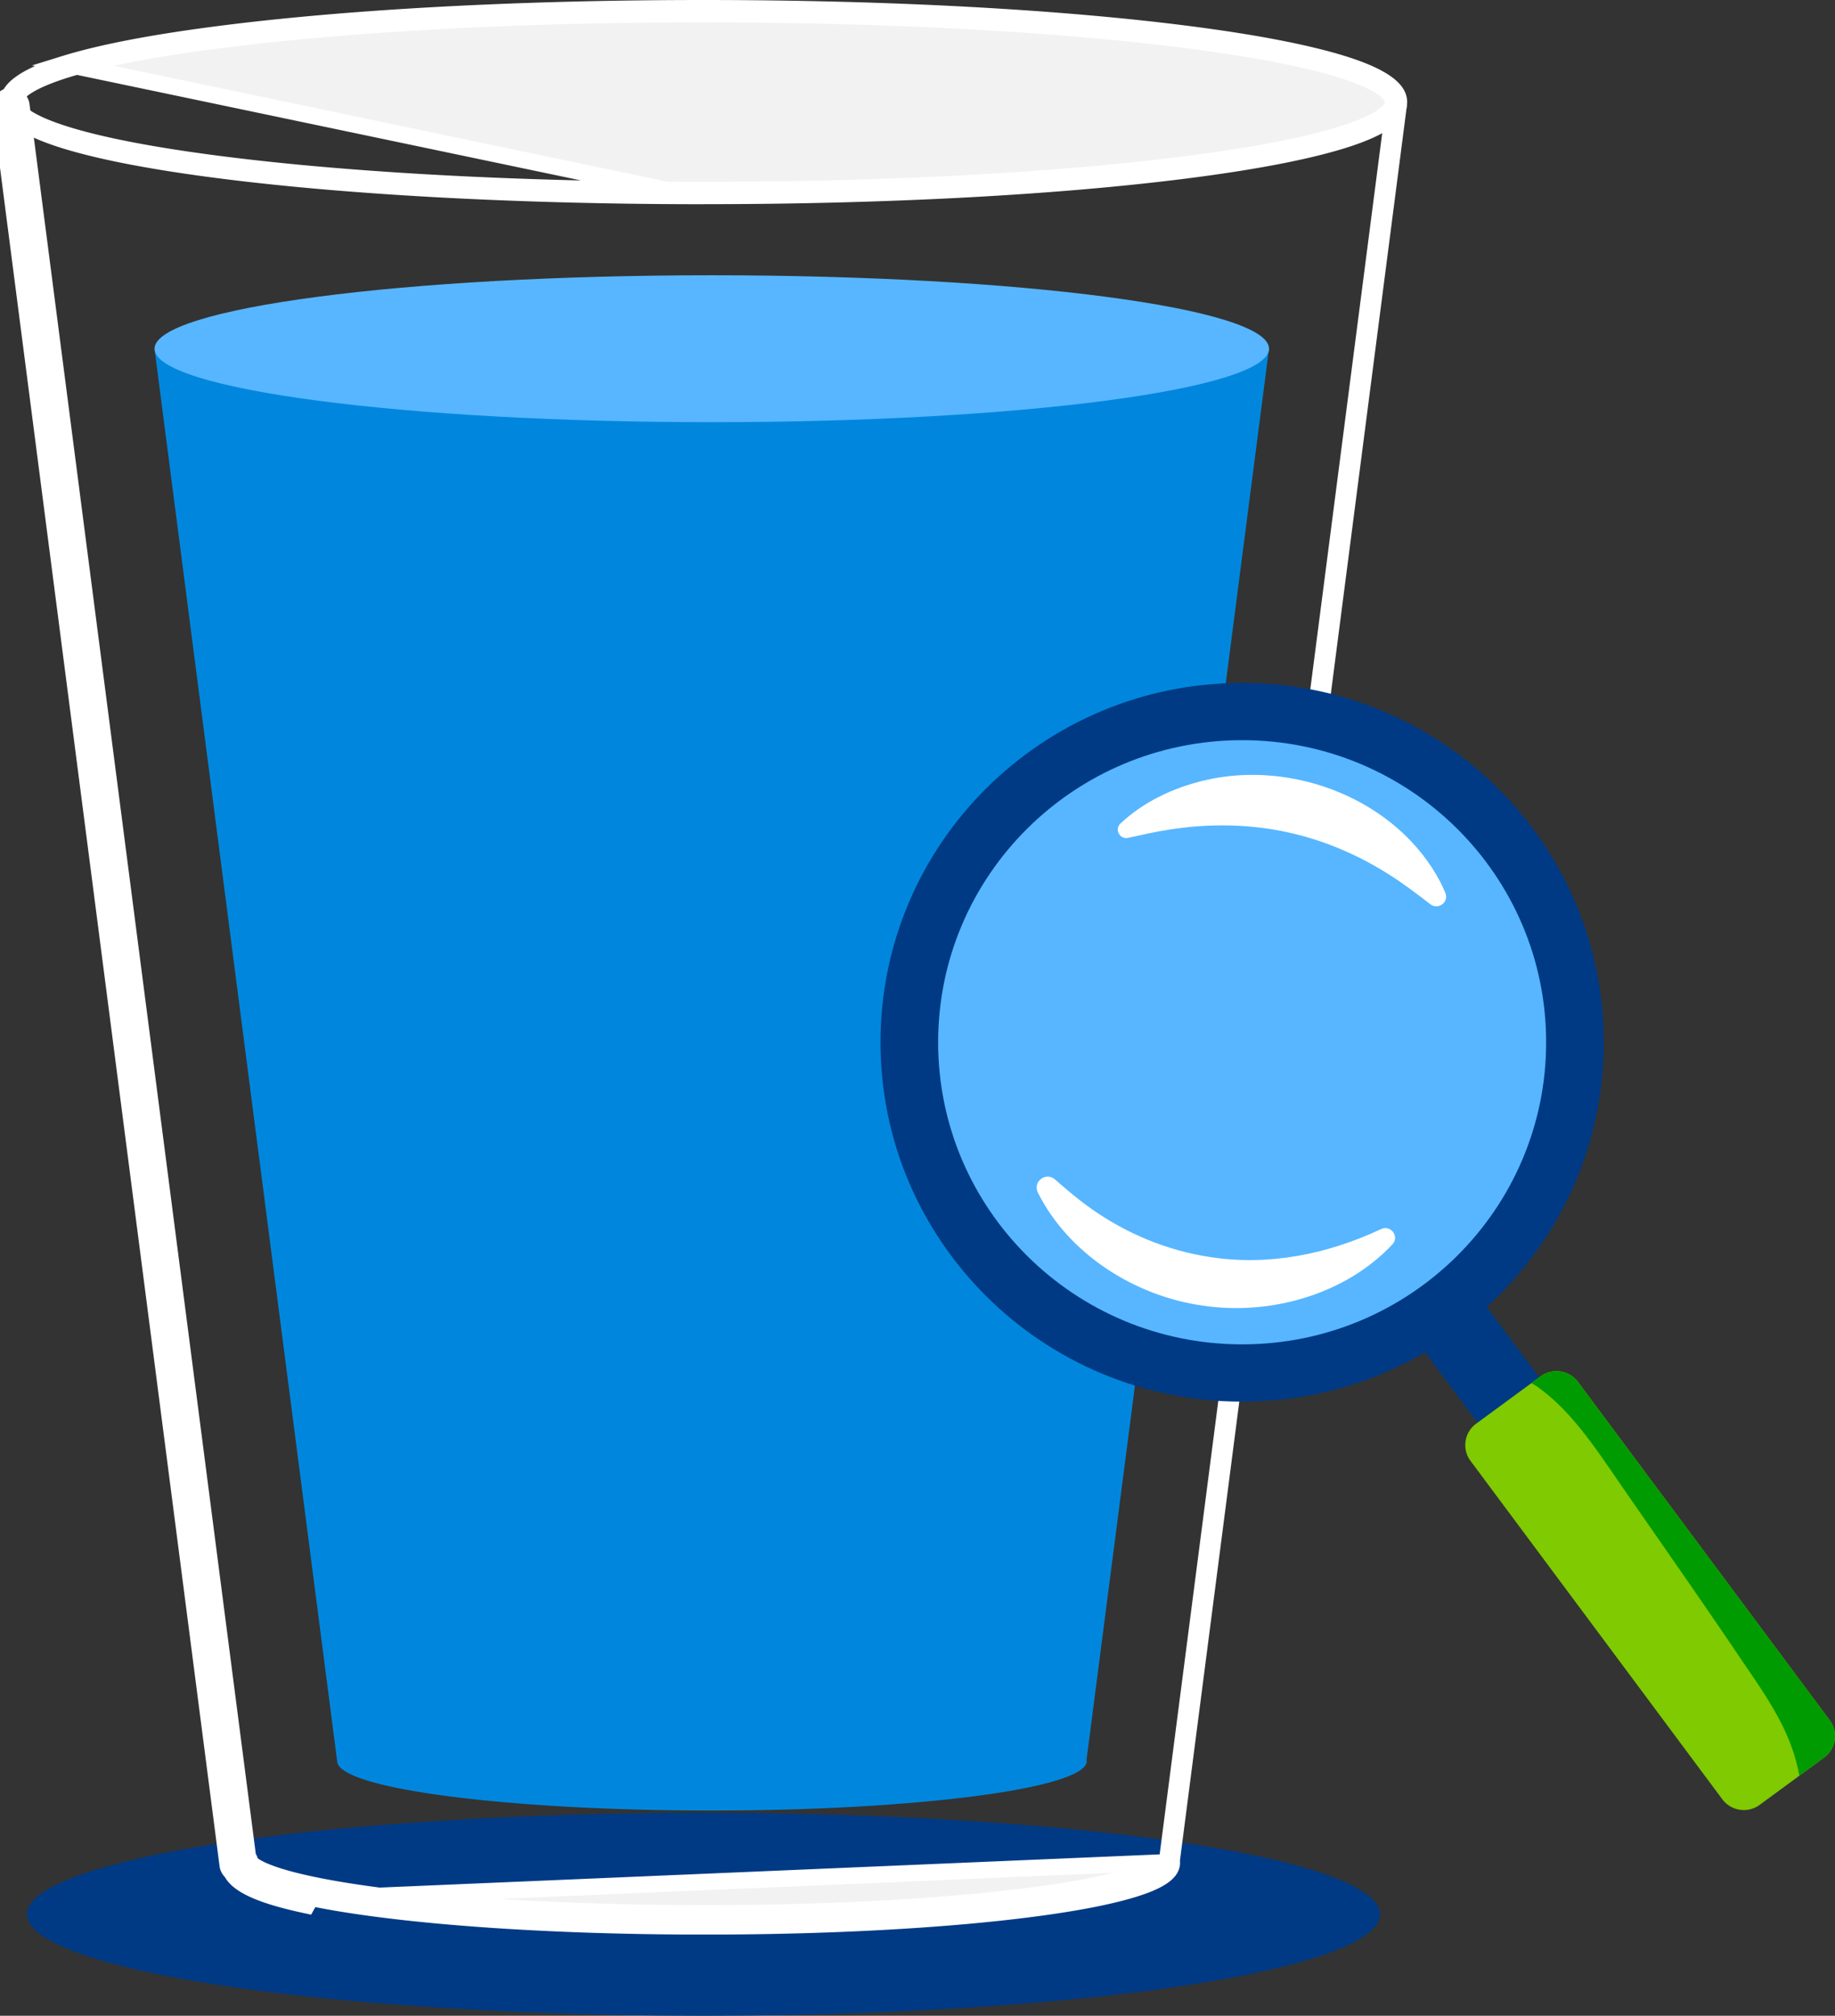
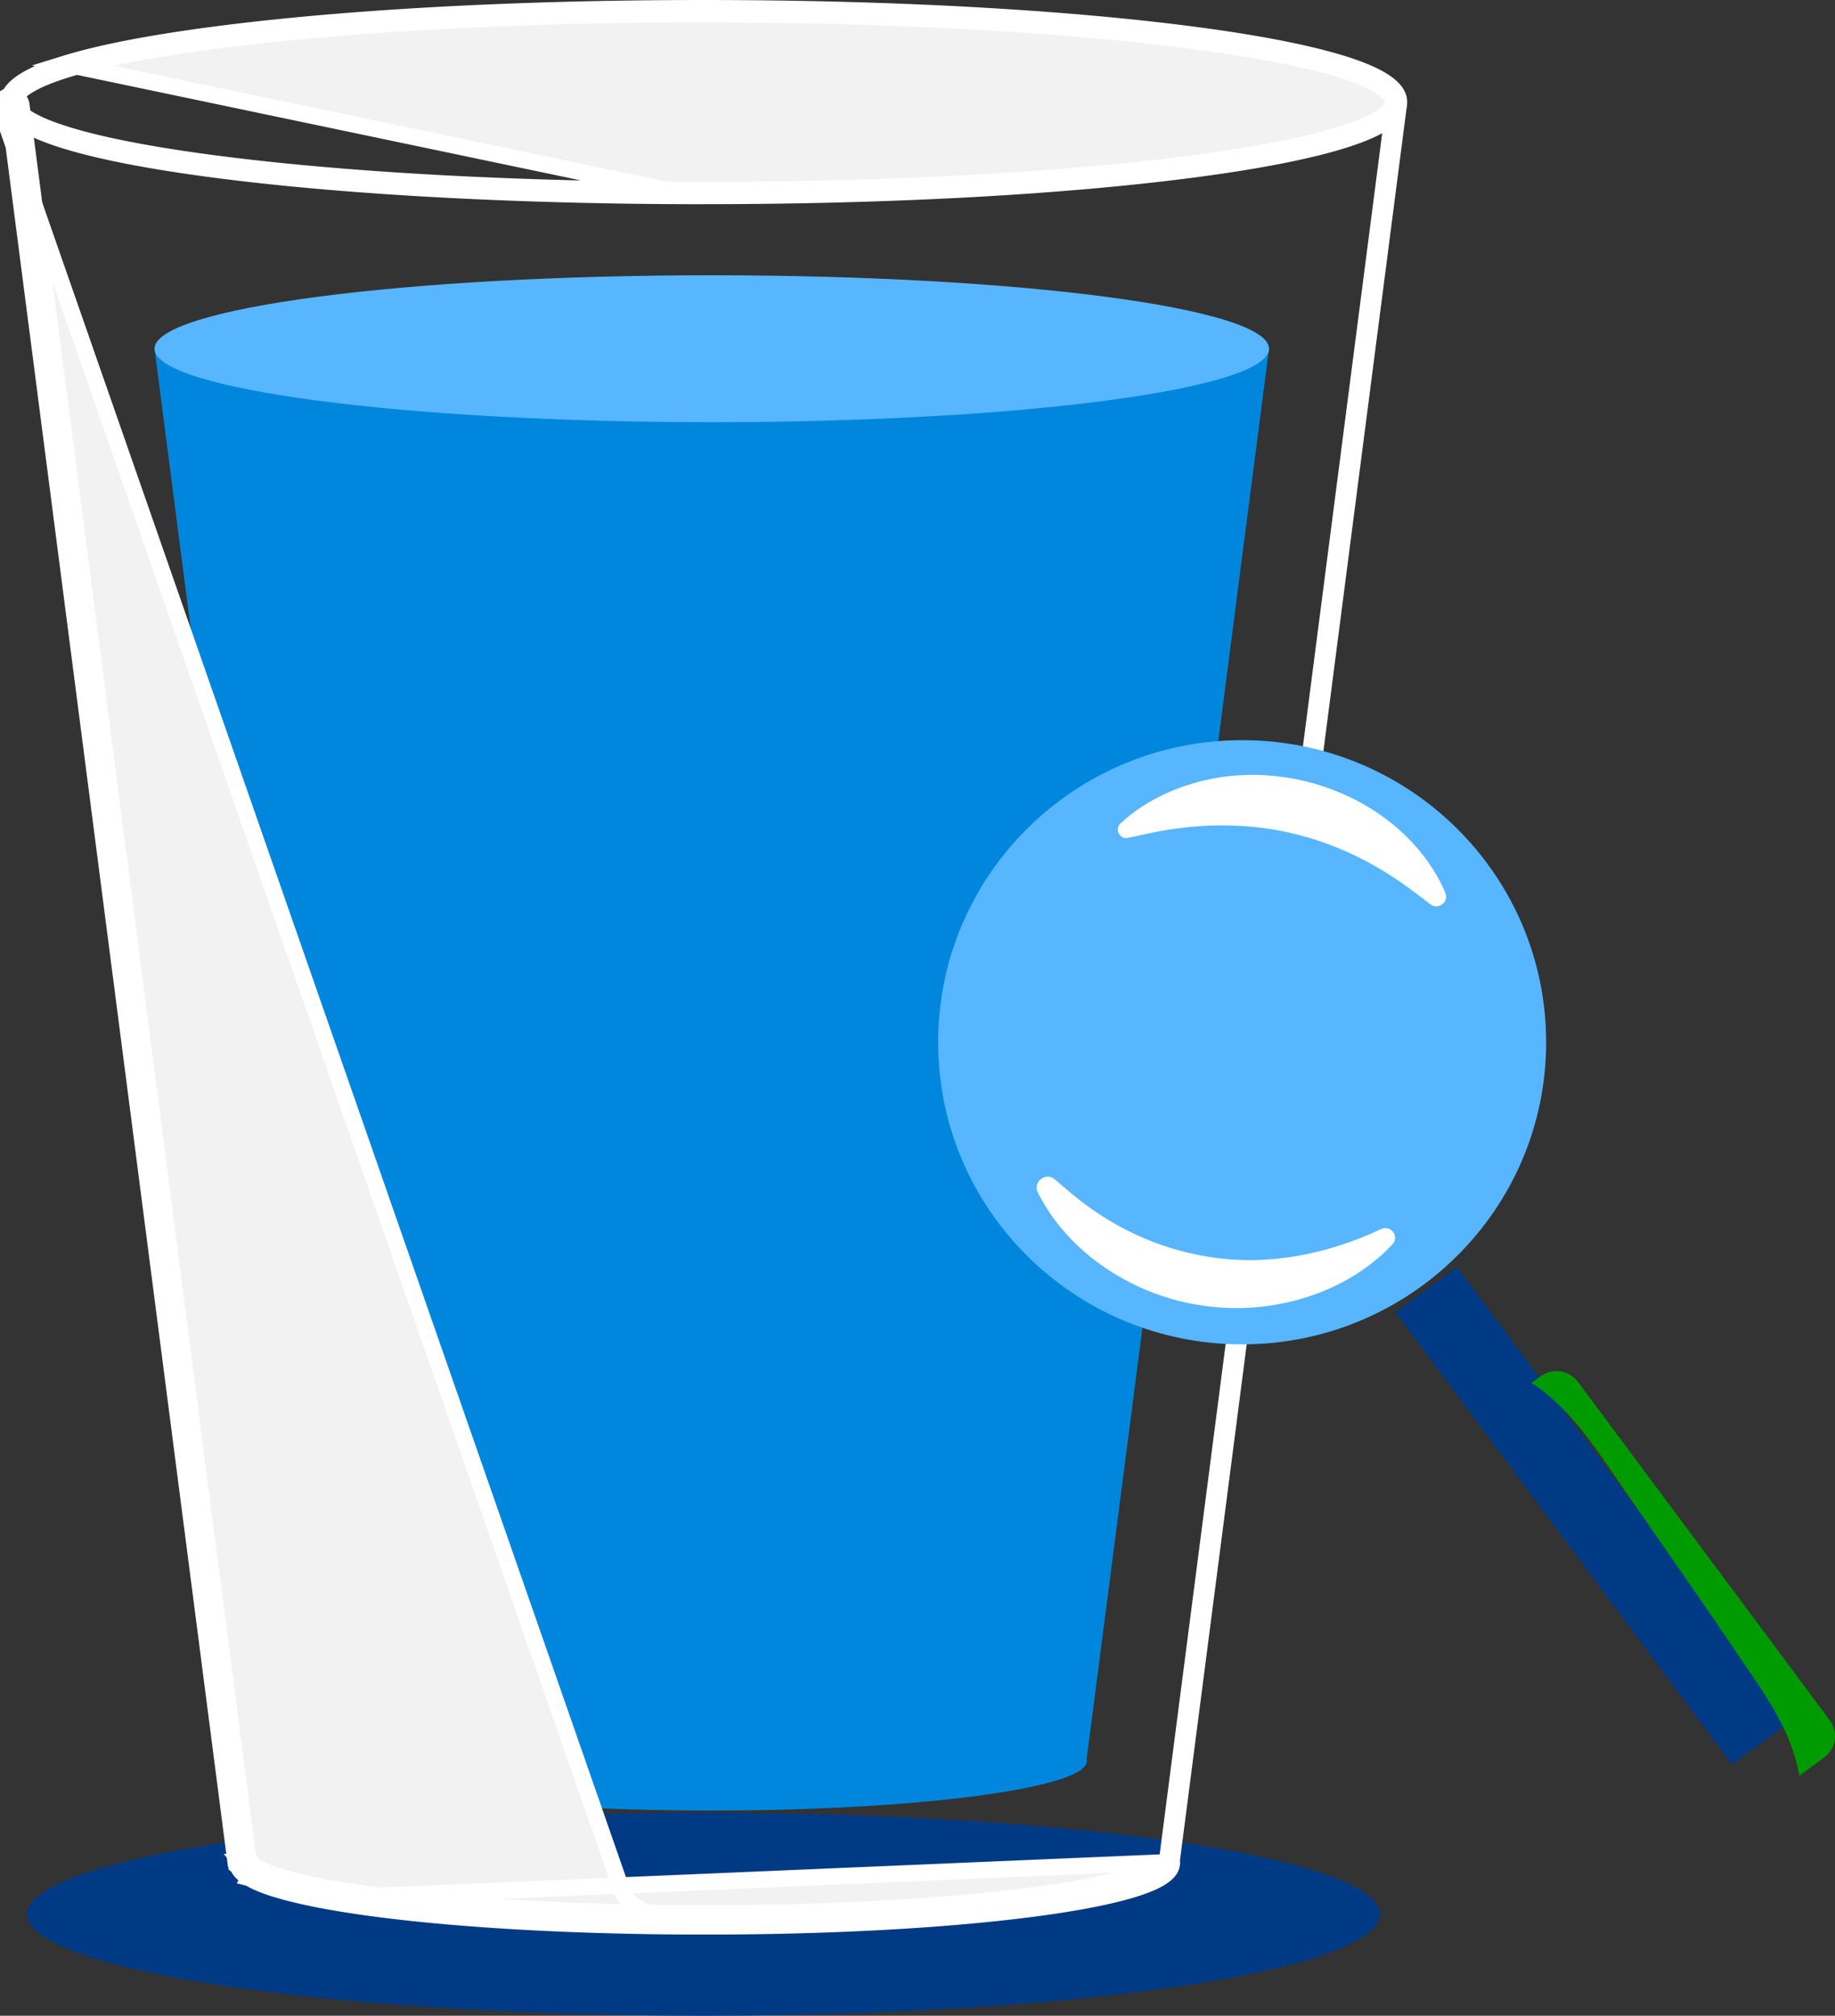
<svg xmlns="http://www.w3.org/2000/svg" width="223" height="245" fill="none" viewBox="0 0 223 245">
  <rect x="0" y="0" width="223" height="245" fill="#333333" stroke="none" />
  <ellipse cx="85.504" cy="232.668" fill="#003A84" rx="82.215" ry="12.332" />
  <g clip-path="url(#clip0_1439_9763)">
    <path fill="#0087DD" d="M154.22 42.405H18.78L40.996 214.23c.701 3.235 20.815 5.831 45.525 5.831 24.71 0 45.546-2.686 45.546-6.007 0-.058-.011-.122-.021-.181l22.169-171.467h.005Z" />
    <path fill="#F2F2F2" stroke="#fff" stroke-width="2" d="M84.504 23.821c-22.137-.033-42.895-1.18-58.55-3.237-7.782-1.02-13.86-2.21-18.092-3.524-2.543-.79-4.308-1.596-5.42-2.42C1.35 13.83 1 13.098 1 12.415s.349-1.418 1.443-2.227c1.111-.824 2.876-1.63 5.419-2.42L84.504 23.82Zm0 0v-.004h1c22.505 0 43.658-1.15 59.55-3.238 7.78-1.02 13.857-2.21 18.09-3.524 2.543-.79 4.309-1.596 5.42-2.42 1.094-.81 1.443-1.544 1.443-2.227 0-.683-.349-1.417-1.443-2.227-1.111-.823-2.877-1.63-5.42-2.42-4.233-1.313-10.31-2.503-18.09-3.524C129.162 2.15 108.014 1 85.504 1c-22.511 0-43.659 1.15-59.55 3.243-7.782 1.02-13.859 2.21-18.091 3.524l76.64 16.054Zm2-22.097v-.006h-1c-22.45 0-43.57 1.147-59.468 3.233-11.45 1.505-17.42 3.127-20.553 4.414-1.568.643-2.474 1.222-3.005 1.7a2.97 2.97 0 0 0-.574.668 1.708 1.708 0 0 0-.183.427 1.025 1.025 0 0 0-.016.432 1.136 1.136 0 0 0 .058.212c.034.091.08.188.14.29.123.204.306.428.575.669.531.477 1.438 1.056 3.005 1.7 3.133 1.285 9.103 2.906 20.553 4.407 15.894 2.087 37.012 3.234 59.468 3.234 22.455 0 43.568-1.148 59.462-3.234 11.45-1.504 17.419-3.126 20.553-4.412 1.567-.643 2.473-1.222 3.004-1.698.269-.24.452-.463.574-.666.061-.1.107-.197.141-.288.016-.045.03-.09.042-.134l.016-.074.008-.051v-.001c.001-.01.009-.064.009-.132a.956.956 0 0 0-.009-.133l-.008-.052-.016-.073a1.761 1.761 0 0 0-.042-.135 1.75 1.75 0 0 0-.141-.288 2.969 2.969 0 0 0-.574-.666c-.531-.476-1.437-1.054-3.004-1.698-3.134-1.286-9.103-2.908-20.553-4.412-15.658-2.055-36.386-3.2-58.463-3.233Z" />
-     <path fill="#F2F2F2" stroke="#fff" stroke-width="2" d="M37.8 230.672c10.072 2.092 27.68 3.467 47.835 3.467 15.618 0 29.734-.83 39.986-2.177 5.135-.674 9.256-1.47 12.155-2.368 1.455-.452 2.546-.904 3.352-1.418.406-.268.704-.516.929-.807l.003-.004c.21-.269.347-.601.347-.935 0-.059-.003-.1-.007-.131l-.017-.129.016-.13 27.547-213.046.001-.005a.28.28 0 0 0-.235-.32h-.006a.272.272 0 0 0-.301.244l-.001.002-27.567 213.248-.004.025-.002.015c0 .009.001.027.005.056l.042.314-.146.281a1.654 1.654 0 0 1-.394.476 3.817 3.817 0 0 1-.431.312 9.578 9.578 0 0 1-1.188.621c-.95.424-2.246.881-3.804 1.258-9.252 2.383-28.386 4.044-50.28 4.038M37.8 230.672l-.505.912c-3.39-.725-5.9-1.498-7.539-2.479-.664-.415-1.281-.89-1.63-1.588a1.28 1.28 0 0 1-.453-.826L.07 13.122a1.29 1.29 0 0 1 1.096-1.444c.696-.09 1.34.405 1.429 1.108l27.531 212.919c.148.181.248.4.28.645 0 0 .026.042.057.074.09.107.296.283.612.475.633.389 1.692.826 3.084 1.247 2.784.842 6.886 1.626 11.941 2.281m-8.298.245-.004-.004-.293-.062c-3.373-.721-5.739-1.467-7.226-2.354m7.523 2.42-7.523-2.42m55.357 5.307v-1m0 1v-1m0 1c-15.455 0-29.482-.817-39.664-2.14l.129-.992m39.535 2.132c-15.426 0-29.408-.815-39.536-2.132m39.536 2.132c21.885.006 40.917-1.657 50.038-4.008 3.015-.73 4.961-1.754 5.172-2.159L46.1 230.427m-15.822-2.175c-.627-.393-1.038-.744-1.256-1.181l-.093-.187-.161-.135a.278.278 0 0 1-.102-.183v-.003L1.06 12.996a.29.29 0 0 1 .237-.327.279.279 0 0 1 .304.244v.002l27.531 212.918.037.282.18.221a.274.274 0 0 1 .063.142l.027.214.114.184.11-.068-.11.068v.001l.002.001.002.004.004.007.012.018.036.052c.02.029.058.08.11.135.189.216.485.447.833.658l-.275.5Z" />
+     <path fill="#F2F2F2" stroke="#fff" stroke-width="2" d="M37.8 230.672c10.072 2.092 27.68 3.467 47.835 3.467 15.618 0 29.734-.83 39.986-2.177 5.135-.674 9.256-1.47 12.155-2.368 1.455-.452 2.546-.904 3.352-1.418.406-.268.704-.516.929-.807l.003-.004c.21-.269.347-.601.347-.935 0-.059-.003-.1-.007-.131l-.017-.129.016-.13 27.547-213.046.001-.005a.28.28 0 0 0-.235-.32h-.006a.272.272 0 0 0-.301.244l-.001.002-27.567 213.248-.004.025-.002.015c0 .009.001.027.005.056l.042.314-.146.281a1.654 1.654 0 0 1-.394.476 3.817 3.817 0 0 1-.431.312 9.578 9.578 0 0 1-1.188.621c-.95.424-2.246.881-3.804 1.258-9.252 2.383-28.386 4.044-50.28 4.038l-.505.912c-3.39-.725-5.9-1.498-7.539-2.479-.664-.415-1.281-.89-1.63-1.588a1.28 1.28 0 0 1-.453-.826L.07 13.122a1.29 1.29 0 0 1 1.096-1.444c.696-.09 1.34.405 1.429 1.108l27.531 212.919c.148.181.248.4.28.645 0 0 .026.042.057.074.09.107.296.283.612.475.633.389 1.692.826 3.084 1.247 2.784.842 6.886 1.626 11.941 2.281m-8.298.245-.004-.004-.293-.062c-3.373-.721-5.739-1.467-7.226-2.354m7.523 2.42-7.523-2.42m55.357 5.307v-1m0 1v-1m0 1c-15.455 0-29.482-.817-39.664-2.14l.129-.992m39.535 2.132c-15.426 0-29.408-.815-39.536-2.132m39.536 2.132c21.885.006 40.917-1.657 50.038-4.008 3.015-.73 4.961-1.754 5.172-2.159L46.1 230.427m-15.822-2.175c-.627-.393-1.038-.744-1.256-1.181l-.093-.187-.161-.135a.278.278 0 0 1-.102-.183v-.003L1.06 12.996a.29.29 0 0 1 .237-.327.279.279 0 0 1 .304.244v.002l27.531 212.918.037.282.18.221a.274.274 0 0 1 .063.142l.027.214.114.184.11-.068-.11.068v.001l.002.001.002.004.004.007.012.018.036.052c.02.029.058.08.11.135.189.216.485.447.833.658l-.275.5Z" />
    <path fill="#57B6FF" d="M86.5 51.313c37.401 0 67.72-3.998 67.72-8.928 0-4.93-30.319-8.928-67.72-8.928-37.401 0-67.72 3.997-67.72 8.928 0 4.93 30.319 8.928 67.72 8.928Z" />
  </g>
  <g clip-path="url(#clip1_1439_9763)">
    <path fill="#003A84" d="m177.063 153.993-7.49 5.504 40.898 54.972 7.49-5.504-40.898-54.972Z" />
-     <path fill="#7FCA01" d="m221.682 213.613-3.019 2.218-4.813 3.536a3.263 3.263 0 0 1-4.546-.677l-30.598-41.127a3.217 3.217 0 0 1 .681-4.519l6.712-4.933 1.119-.822a3.263 3.263 0 0 1 4.547.677l30.598 41.127a3.217 3.217 0 0 1-.681 4.519v.001Z" />
    <path fill="#009B00" d="m221.682 213.612-3.019 2.218c-.979-5.597-4.188-9.874-7.309-14.5-4.78-7.085-9.691-14.071-14.543-21.094-2.874-4.158-5.902-8.857-10.124-11.78a5.135 5.135 0 0 0-.589-.346l1.12-.822a3.263 3.263 0 0 1 4.547.677l30.598 41.127a3.22 3.22 0 0 1-.681 4.519v.001Z" />
-     <path fill="#003A84" d="M150.952 170.362c24.272 0 43.949-19.556 43.949-43.68 0-24.123-19.677-43.679-43.949-43.679s-43.949 19.556-43.949 43.679c0 24.124 19.677 43.68 43.949 43.68Z" />
    <path fill="#57B6FF" d="M150.952 163.4c20.404 0 36.945-16.439 36.945-36.718 0-20.279-16.541-36.718-36.945-36.718s-36.944 16.439-36.944 36.718c0 20.279 16.54 36.718 36.944 36.718Z" />
    <path fill="#fff" d="M169.221 151.237c-5.696 6.098-14.856 8.698-23.093 7.446-8.266-1.169-16.283-6.284-20.009-13.752-.622-1.297.943-2.51 2.054-1.606 1.383 1.211 2.838 2.458 4.341 3.516 4.31 3.07 9.271 5.143 14.504 5.938 7.153 1.12 14.293-.328 20.825-3.394 1.173-.54 2.249.892 1.378 1.852ZM136.155 100.1c2.796-2.63 6.387-4.328 10.111-5.225 10.876-2.627 23.555 2.342 28.793 12.367.206.429.41.854.592 1.289.459 1.136-.896 2.121-1.847 1.357-1.671-1.282-3.372-2.587-5.159-3.696-3.709-2.336-7.851-4.095-12.102-5.017-3.843-.855-7.936-1.05-11.913-.668-.608.061-1.854.219-2.459.312-1.678.256-3.389.645-5.051 1.011-1.017.252-1.725-1.002-.965-1.73Z" />
  </g>
  <defs>
    <clipPath id="clip0_1439_9763">
      <path fill="#fff" d="M0 0h171.006v235.134H0z" />
    </clipPath>
    <clipPath id="clip1_1439_9763">
      <path fill="#fff" d="M107 83h116v137H107z" />
    </clipPath>
  </defs>
</svg>